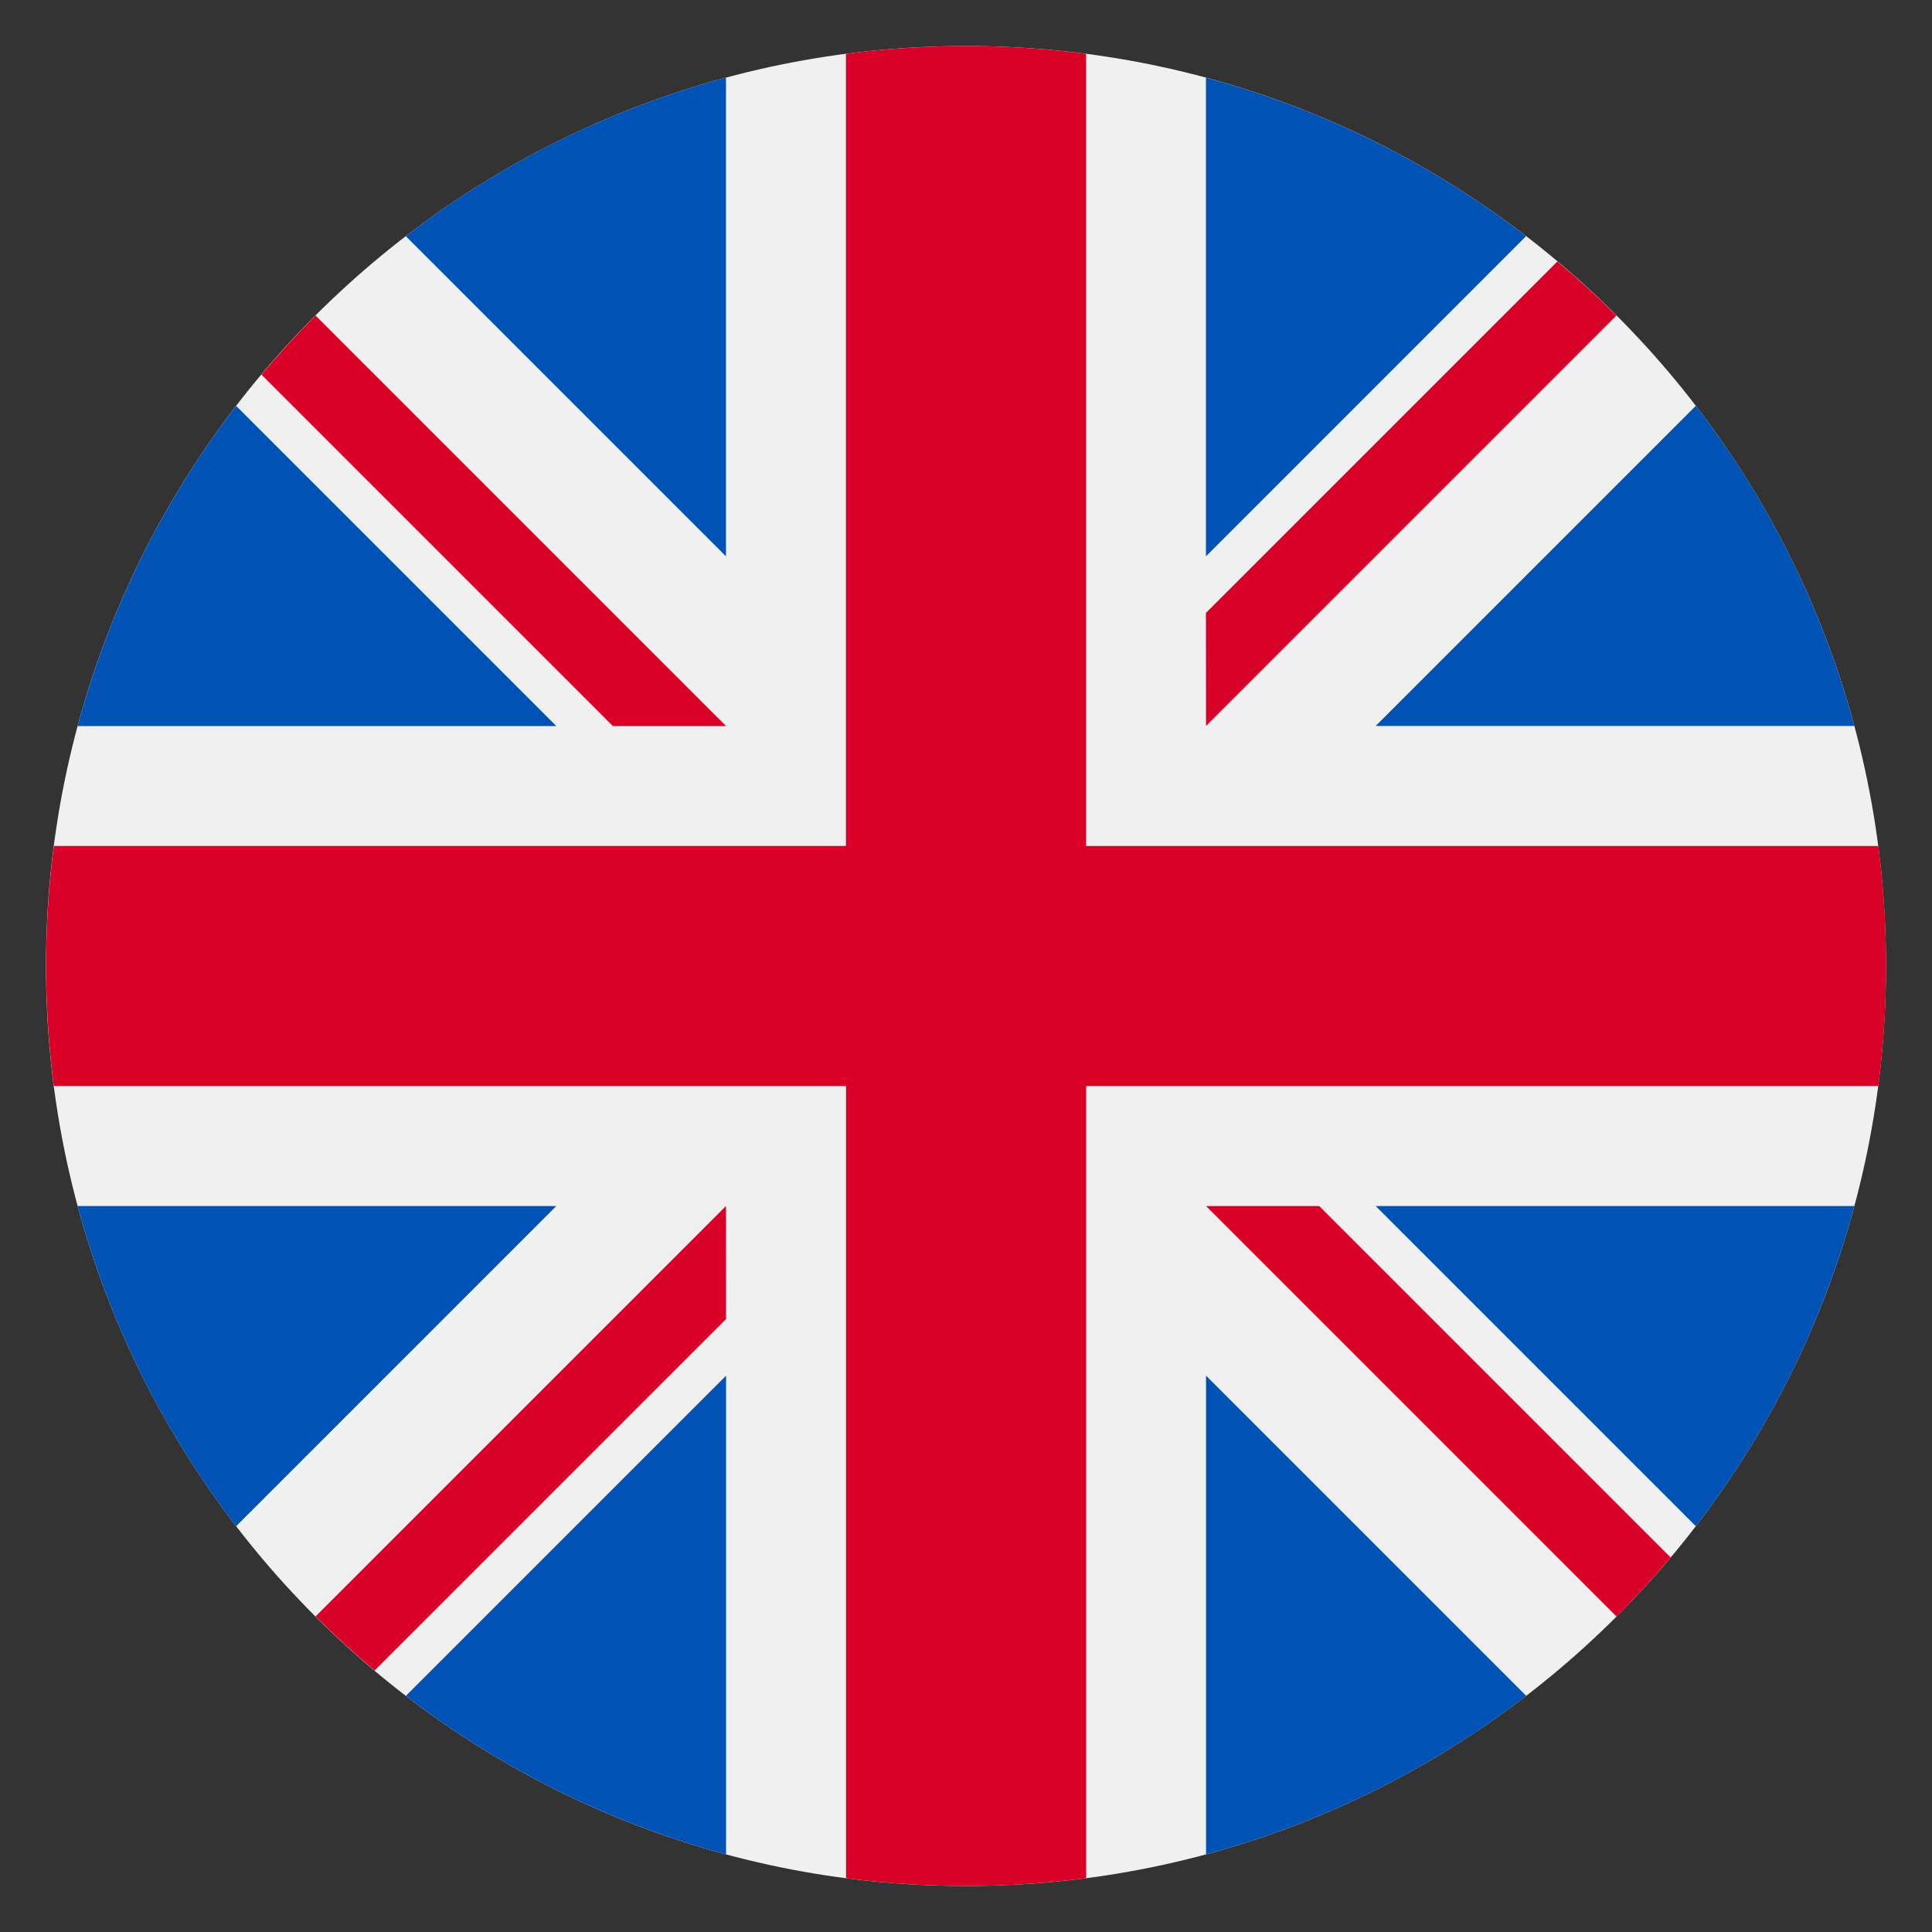
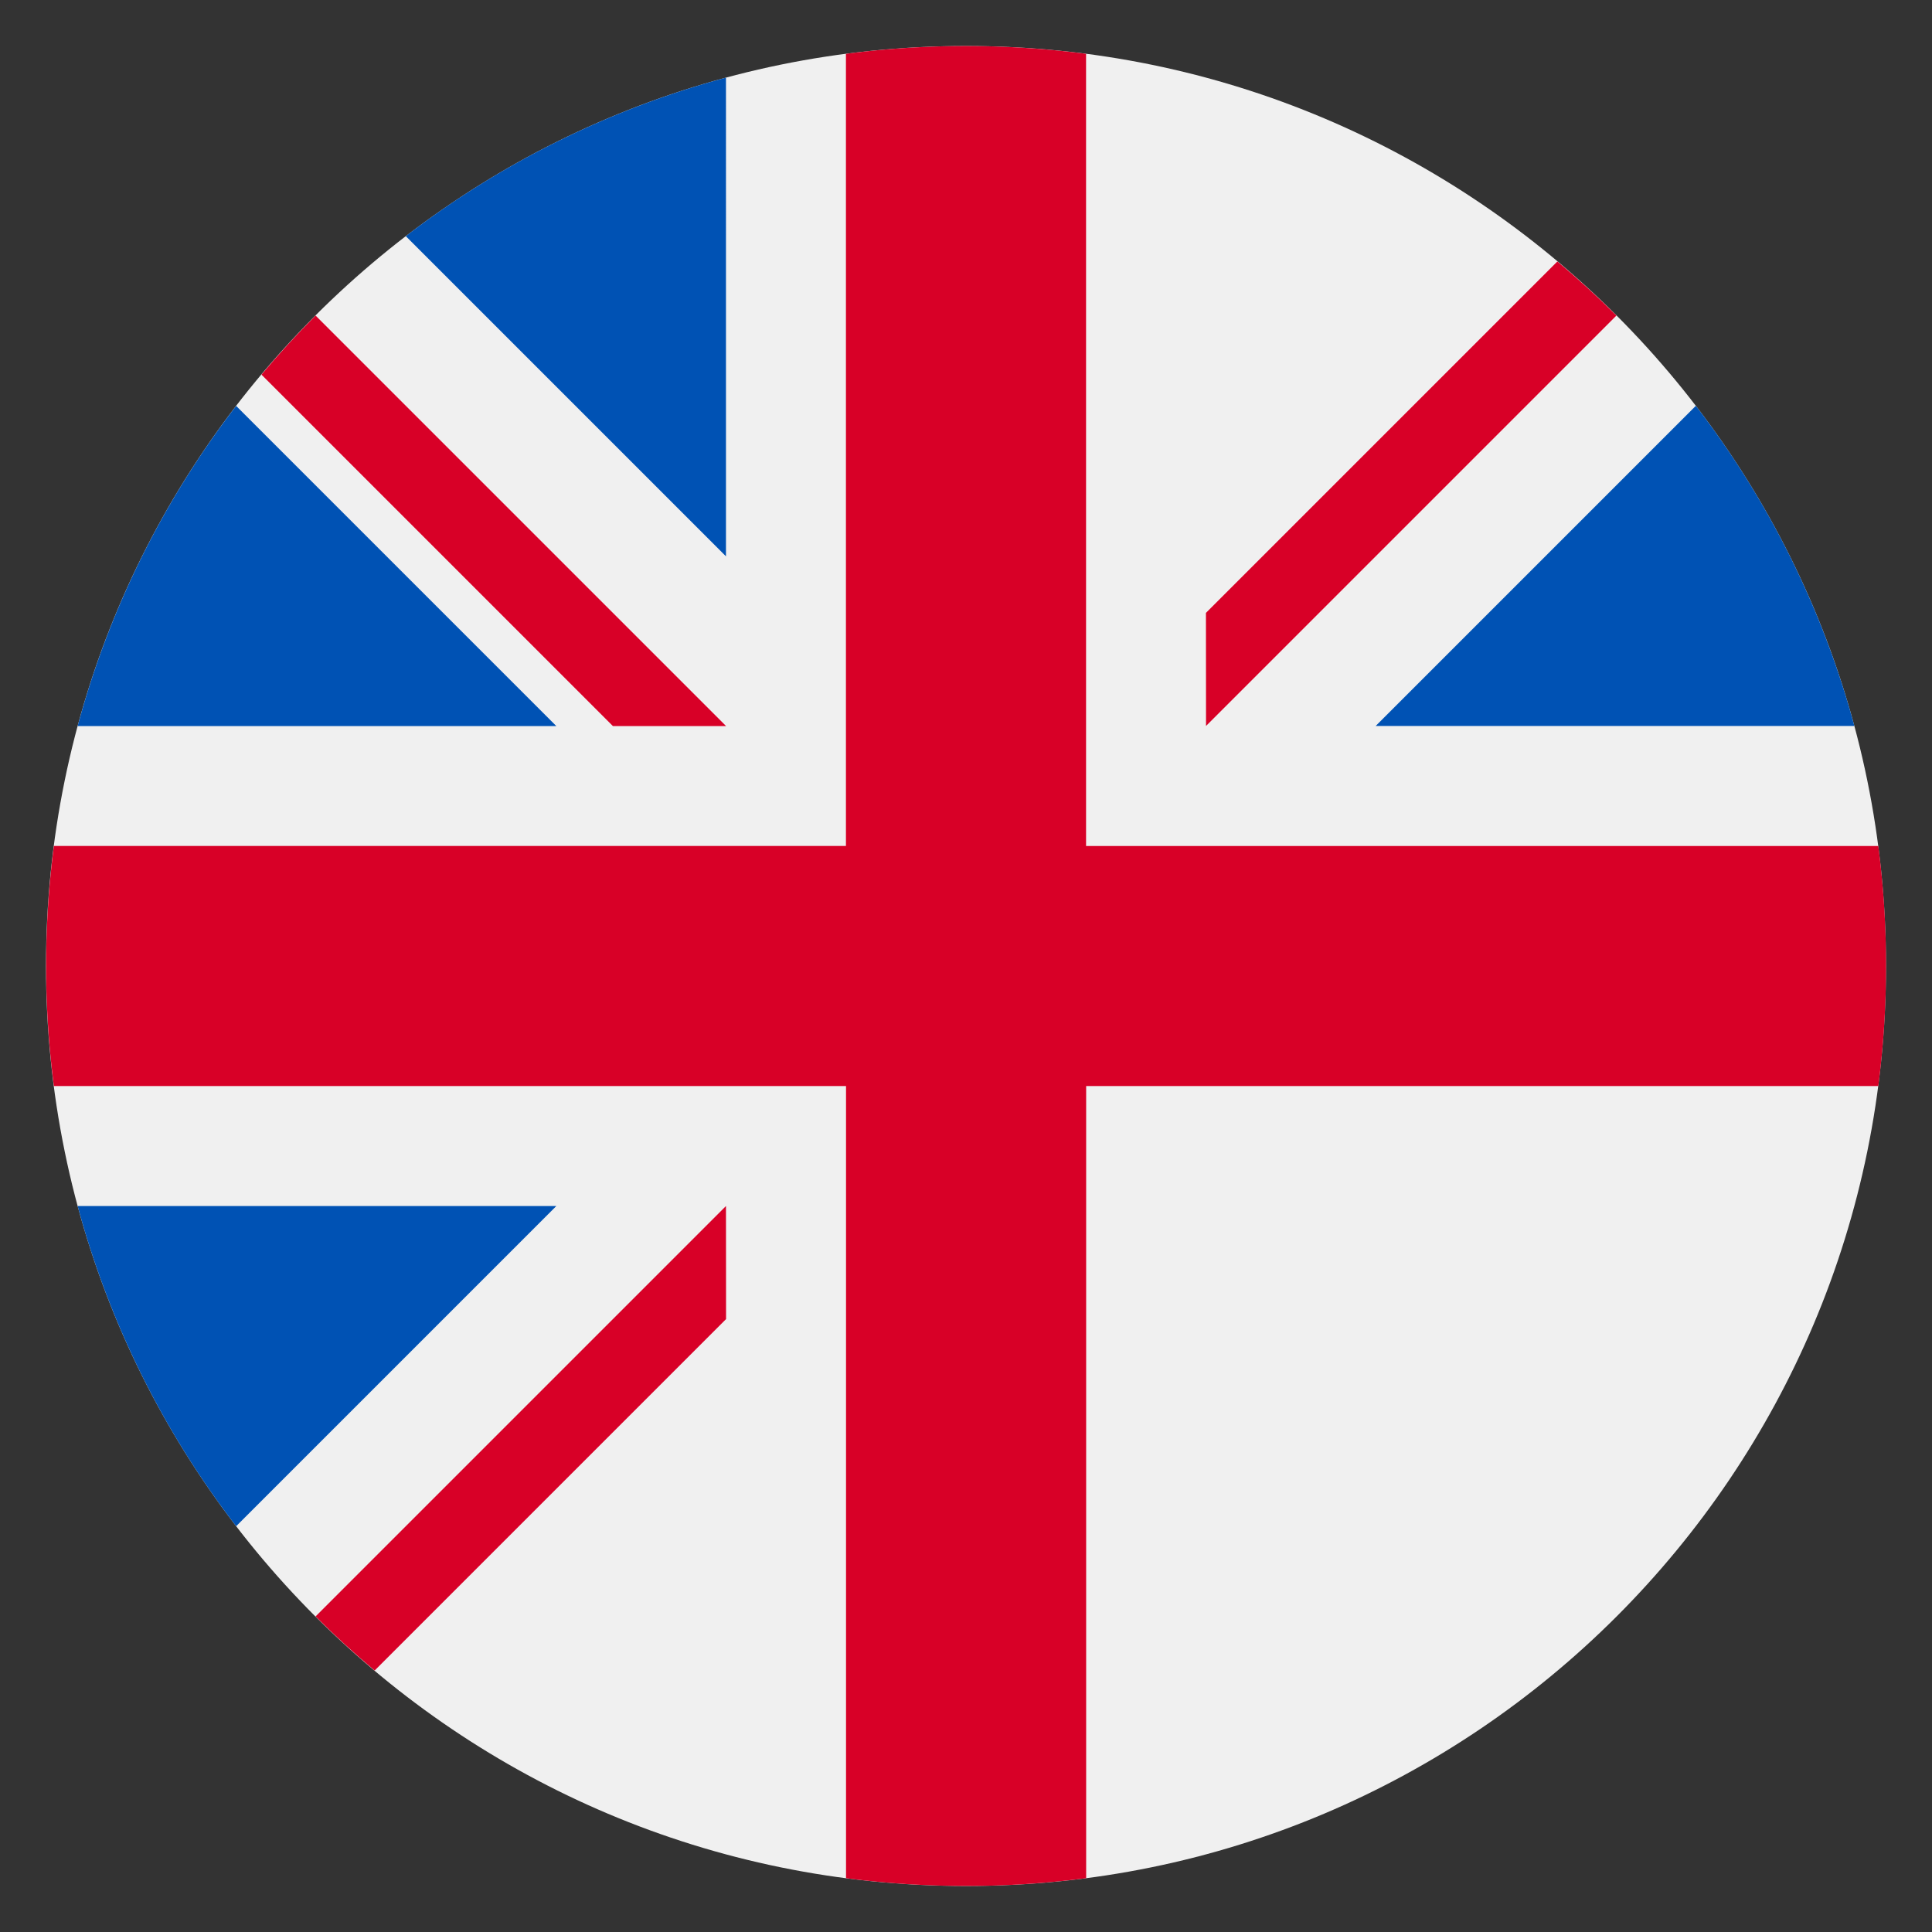
<svg xmlns="http://www.w3.org/2000/svg" width="42" height="42" viewBox="0 0 21 21">
  <rect x="0" y="0" width="21" height="21" fill="#333333" stroke="none" />
  <g>
    <g>
      <g>
        <path fill="#f0f0f0" d="M.5 10.5c0-5.523 4.477-10 10-10s10 4.477 10 10-4.477 10-10 10-10-4.477-10-10z" />
      </g>
      <g>
        <g>
          <path fill="#0052b4" d="M2.567 4.412a9.964 9.964 0 0 0-1.723 3.48h5.203z" />
        </g>
        <g>
          <path fill="#0052b4" d="M20.156 7.891a9.965 9.965 0 0 0-1.723-3.48l-3.48 3.48z" />
        </g>
        <g>
          <path fill="#0052b4" d="M.844 13.109a9.964 9.964 0 0 0 1.723 3.48l3.48-3.48z" />
        </g>
        <g>
-           <path fill="#0052b4" d="M16.588 2.567a9.964 9.964 0 0 0-3.48-1.723v5.203z" />
-         </g>
+           </g>
        <g>
-           <path fill="#0052b4" d="M4.412 18.433a9.965 9.965 0 0 0 3.48 1.723v-5.203z" />
-         </g>
+           </g>
        <g>
          <path fill="#0052b4" d="M7.891.844a9.965 9.965 0 0 0-3.48 1.723l3.48 3.48z" />
        </g>
        <g>
-           <path fill="#0052b4" d="M13.109 20.156a9.964 9.964 0 0 0 3.48-1.723l-3.48-3.48z" />
-         </g>
+           </g>
        <g>
-           <path fill="#0052b4" d="M14.953 13.109l3.48 3.48a9.964 9.964 0 0 0 1.723-3.48z" />
-         </g>
+           </g>
      </g>
      <g>
        <g>
          <path fill="#d80027" d="M20.415 9.196h-8.61V.585a10.1 10.1 0 0 0-2.61 0v8.61H.586a10.099 10.099 0 0 0 0 2.61h8.61v8.61a10.1 10.1 0 0 0 2.61 0v-8.61h8.61a10.1 10.1 0 0 0 0-2.61z" />
        </g>
        <g>
-           <path fill="#d80027" d="M13.109 13.109l4.462 4.462c.205-.205.401-.42.588-.642l-3.82-3.82h-1.23z" />
-         </g>
+           </g>
        <g>
          <path fill="#d80027" d="M7.891 13.109L3.43 17.57c.205.205.42.401.642.588l3.82-3.82z" />
        </g>
        <g>
          <path fill="#d80027" d="M7.891 7.891L3.43 3.43c-.205.205-.401.42-.588.642l3.82 3.82h1.23z" />
        </g>
        <g>
          <path fill="#d80027" d="M13.109 7.891L17.57 3.43c-.205-.205-.42-.401-.642-.588l-3.82 3.82z" />
        </g>
      </g>
    </g>
  </g>
</svg>